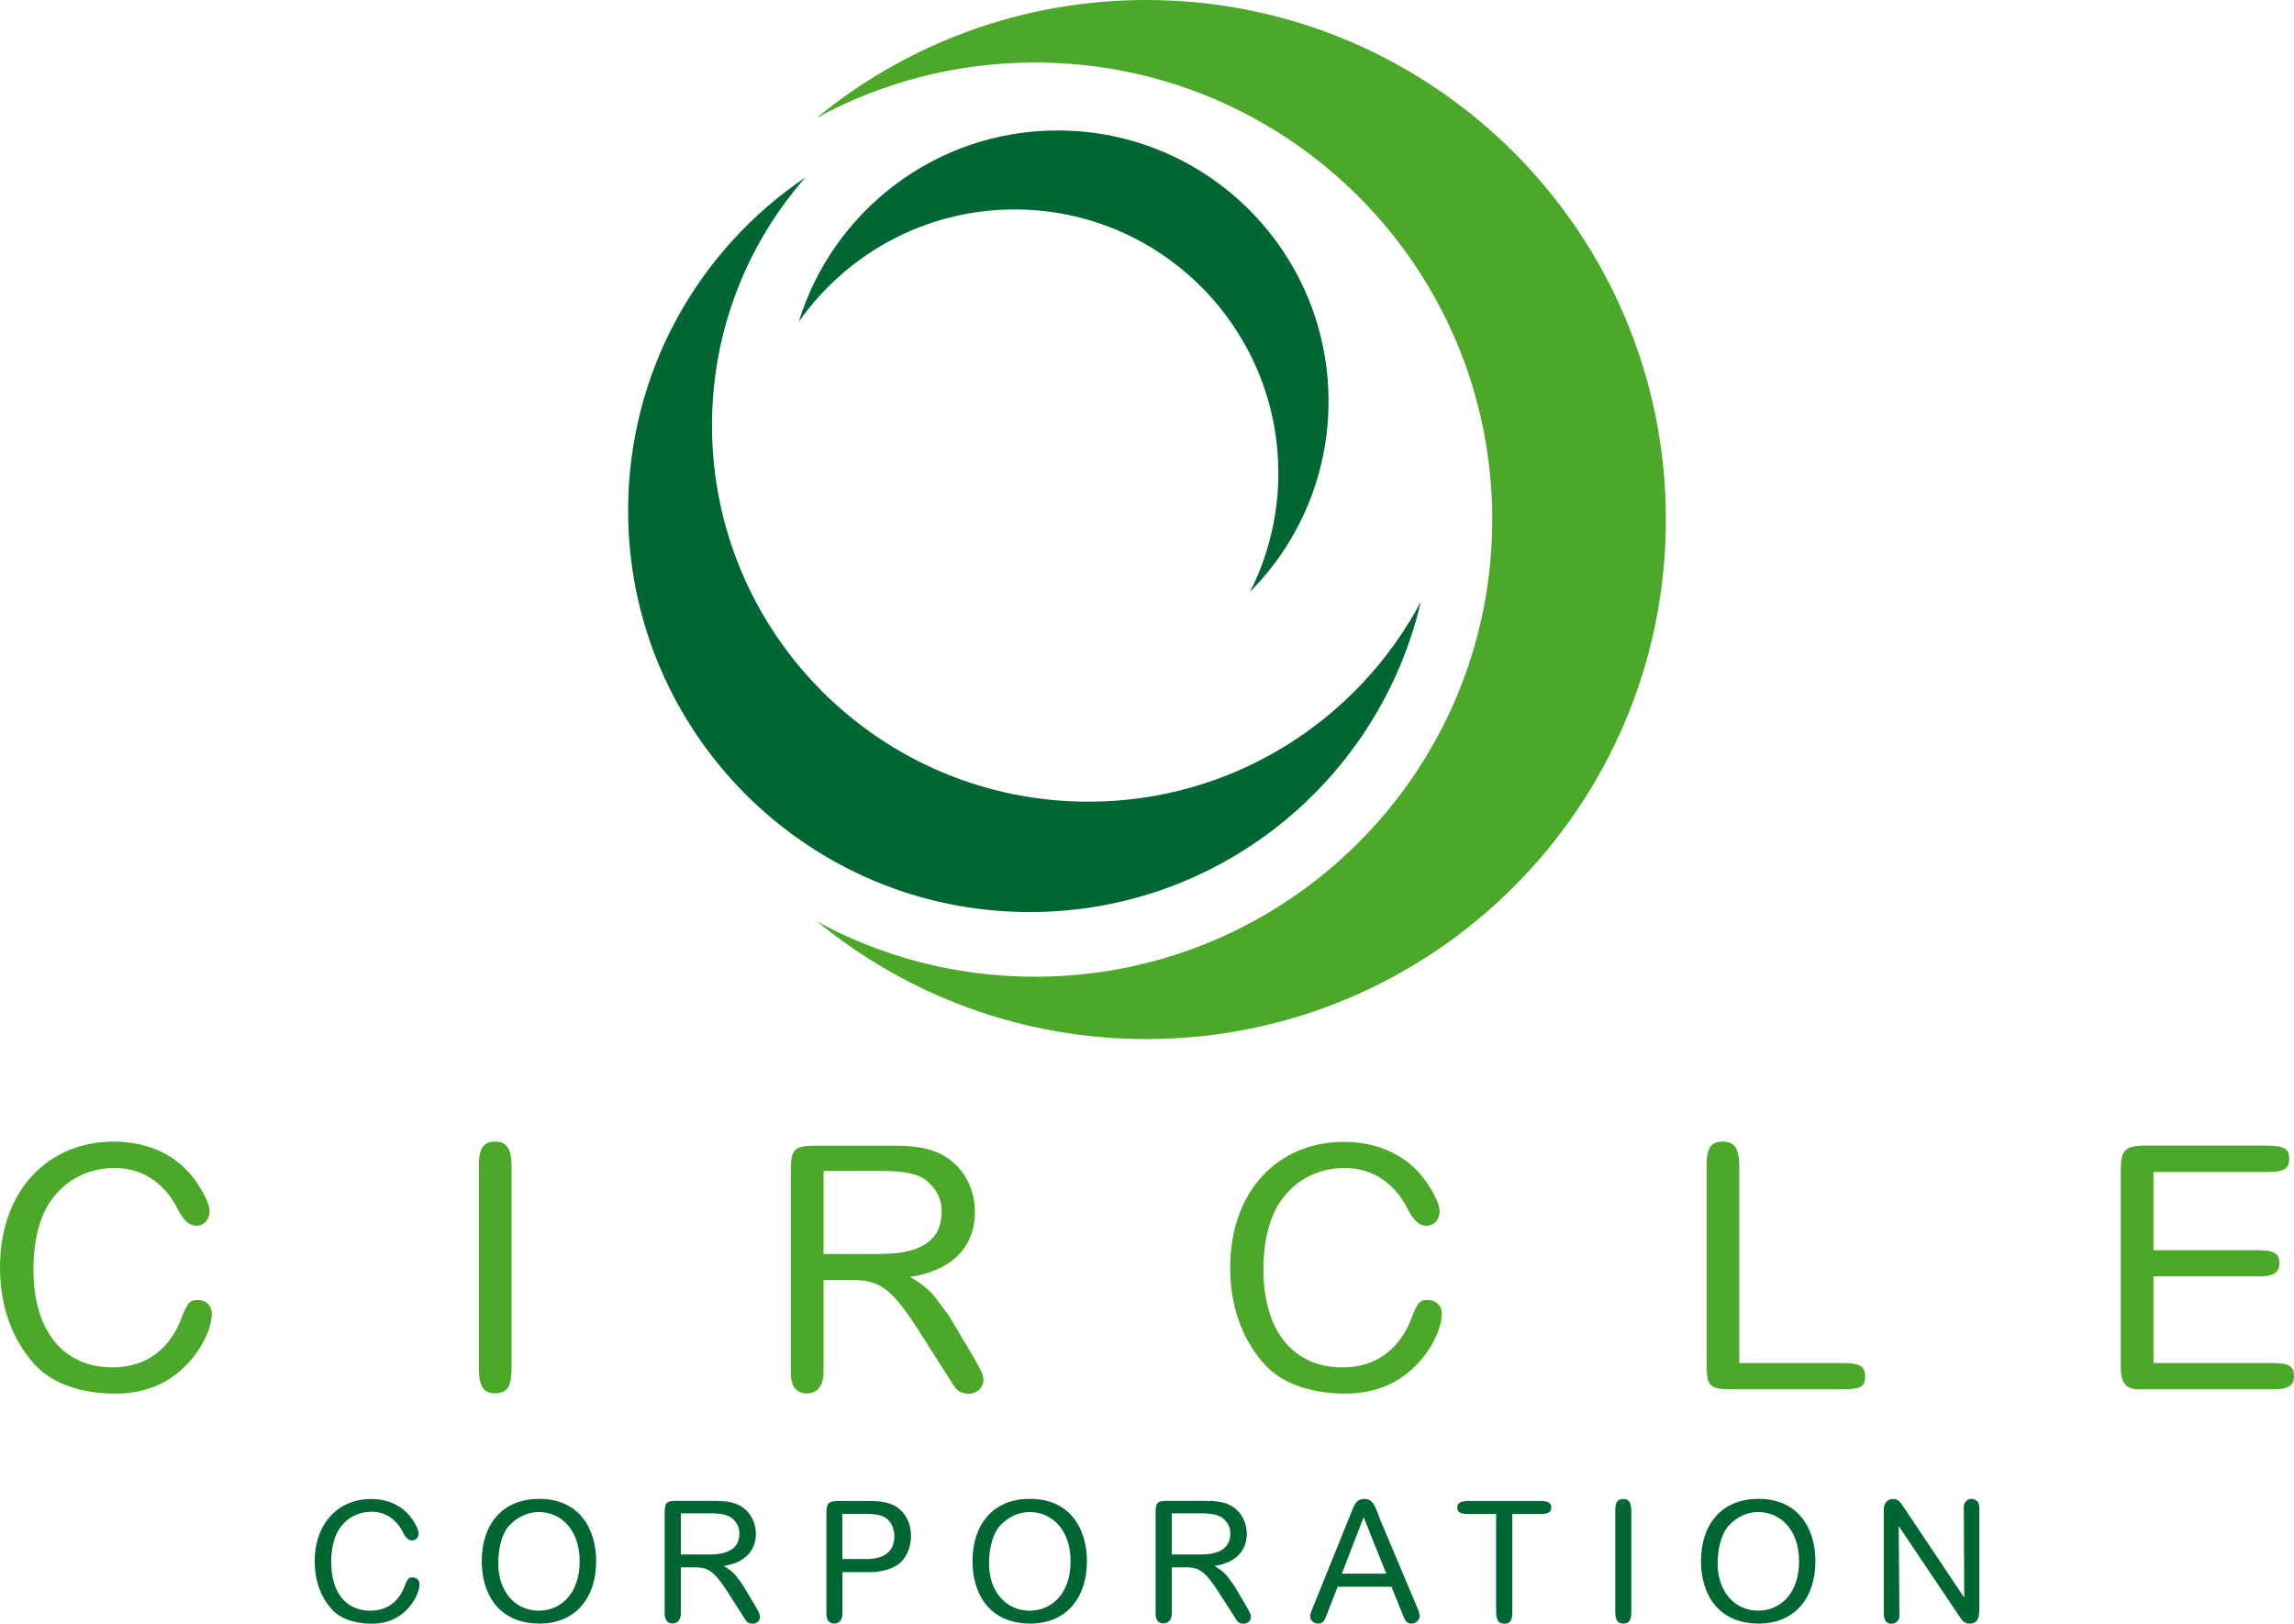
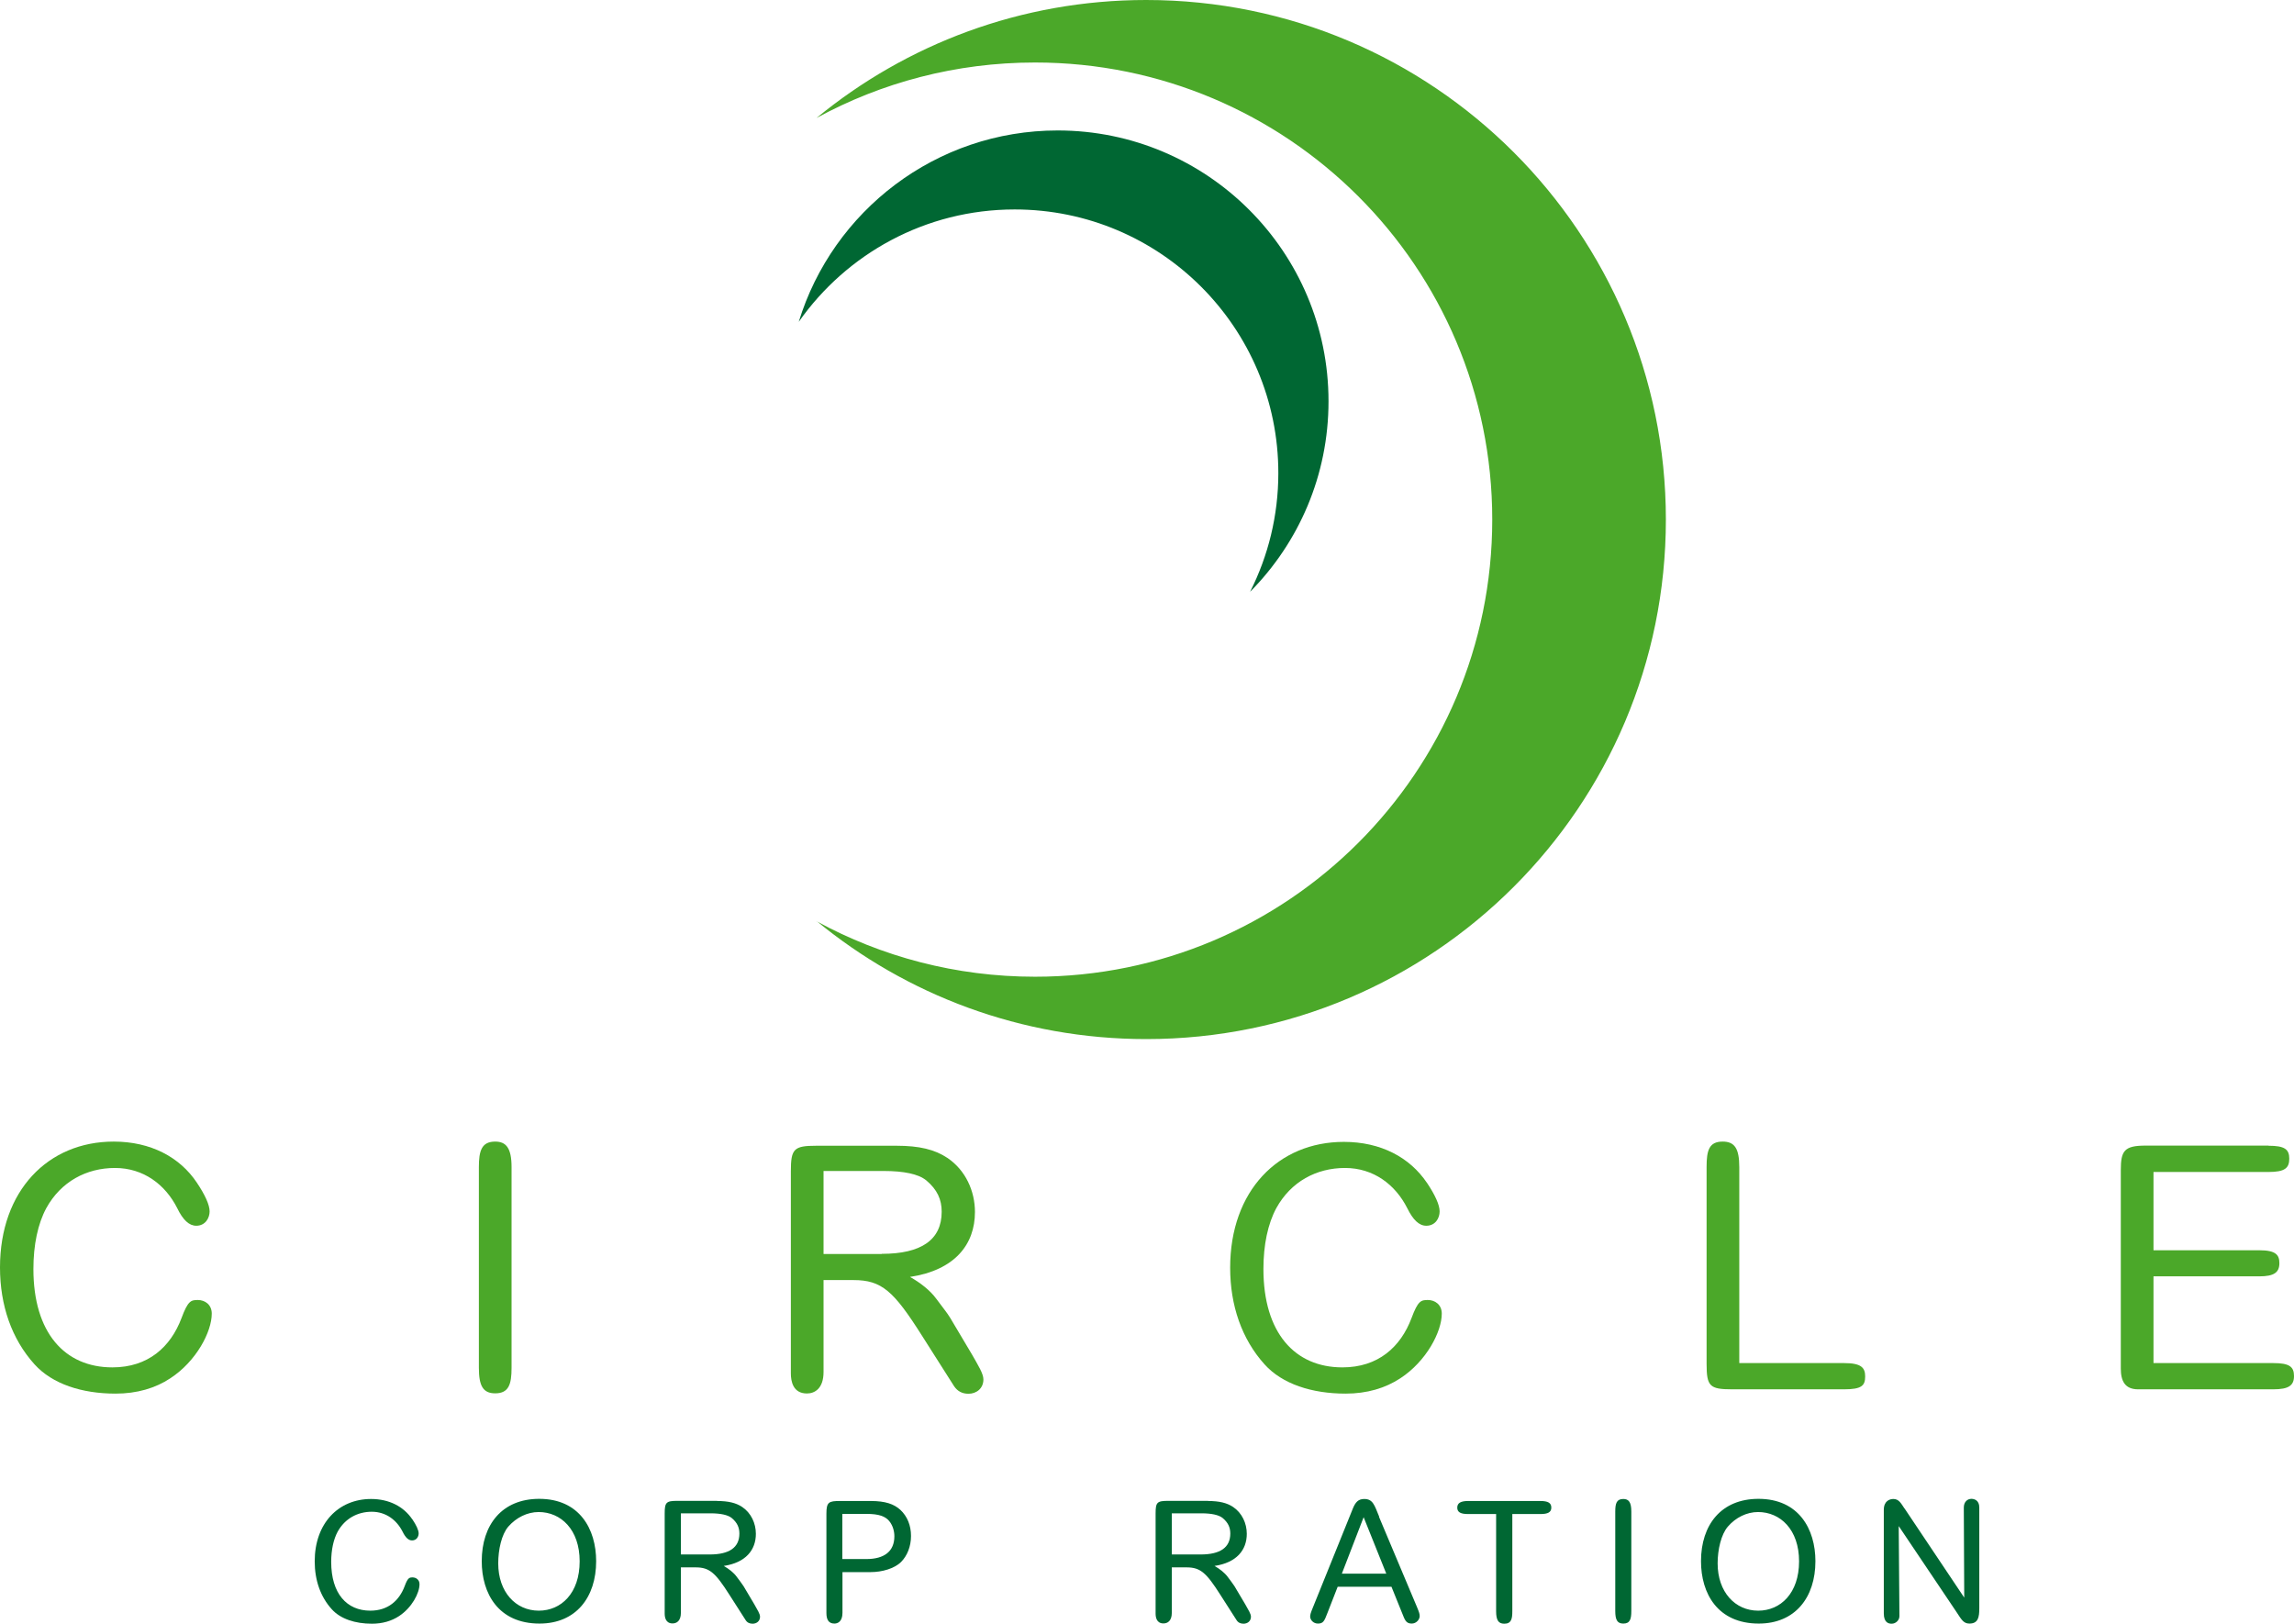
<svg xmlns="http://www.w3.org/2000/svg" id="Capa_2" viewBox="0 0 160 113.26">
  <defs>
    <style>
      .cls-1 {
        fill: none;
      }

      .cls-2 {
        fill: #006733;
      }

      .cls-3 {
        fill: #4ba829;
      }

      .cls-4 {
        clip-path: url(#clippath);
      }
    </style>
    <clipPath id="clippath">
      <rect class="cls-1" width="160" height="113.26" />
    </clipPath>
  </defs>
  <g id="Capa_1-2" data-name="Capa_1">
    <g class="cls-4">
      <path class="cls-3" d="M56.95,64.26c4.53,2.47,9.72,3.87,15.24,3.87,17.61,0,31.89-14.28,31.89-31.89s-14.28-31.88-31.89-31.88c-5.52,0-10.71,1.4-15.24,3.87C63.2,3.09,71.21,0,79.94,0,99.96,0,116.19,16.23,116.19,36.24s-16.23,36.24-36.24,36.24c-8.73,0-16.74-3.09-22.99-8.23" />
-       <path class="cls-2" d="M99.1,41.97c-4.41,8.3-13.14,13.95-23.19,13.95-14.5,0-26.25-11.75-26.25-26.25,0-6.62,2.46-12.67,6.51-17.29-7.46,5.03-12.36,13.56-12.36,23.23,0,15.47,12.54,28.01,28.01,28.01,13.28,0,24.4-9.25,27.28-21.66" />
      <path class="cls-2" d="M87.2,41.26c1.25-2.48,1.96-5.29,1.96-8.26,0-10.16-8.24-18.39-18.39-18.39-6.23,0-11.73,3.1-15.06,7.84,2.37-7.73,9.56-13.35,18.06-13.35,10.43,0,18.89,8.46,18.89,18.89,0,5.18-2.08,9.86-5.46,13.28" />
      <path class="cls-3" d="M13.72,82.48c.59.88.9,1.57.9,2.02s-.29,1-.93,1c-.5,0-.93-.4-1.33-1.23-.83-1.64-2.35-2.8-4.34-2.8s-3.77.95-4.79,2.8c-.59,1.09-.9,2.56-.9,4.25,0,4.44,2.18,6.86,5.51,6.86,2.49,0,4.06-1.42,4.82-3.44.45-1.21.66-1.26,1.14-1.26s.97.31.97.95c0,1.26-1.07,3.32-2.89,4.51-1.04.69-2.33,1.07-3.82,1.07-2.35,0-4.41-.67-5.65-2.04C.81,93.4,0,91.05,0,88.41,0,83.05,3.35,79.63,7.93,79.63c2.59,0,4.61,1.09,5.79,2.85" />
      <path class="cls-3" d="M35.68,81.41v14c0,1.14-.19,1.78-1.14,1.78-.85,0-1.14-.52-1.14-1.78v-14c0-1.14.19-1.78,1.14-1.78.76,0,1.14.45,1.14,1.78" />
      <path class="cls-3" d="M61.5,87.46c2.75,0,4.18-.97,4.18-2.94,0-.85-.31-1.54-1.07-2.18-.55-.45-1.57-.66-2.99-.66h-4.18v5.79h4.06ZM62.54,79.92c1.57,0,2.66.26,3.54.85,1.26.85,1.92,2.3,1.92,3.77,0,2.28-1.42,4.06-4.53,4.53.71.4,1.4.93,1.83,1.52.43.59.74.95.97,1.33l1.54,2.59c.43.76.78,1.31.78,1.71,0,.64-.5,1-1.04,1-.43,0-.76-.17-1-.52l-2.25-3.54c-1.97-3.11-2.8-3.87-4.77-3.87h-2.09v6.41c0,1.16-.62,1.5-1.16,1.5-.97,0-1.12-.85-1.12-1.4v-14.1c0-1.57.21-1.78,1.78-1.78h5.6Z" />
      <path class="cls-3" d="M99.51,82.48c.59.88.9,1.57.9,2.02s-.28,1-.93,1c-.5,0-.92-.4-1.33-1.23-.83-1.64-2.35-2.8-4.34-2.8s-3.77.95-4.79,2.8c-.59,1.09-.9,2.56-.9,4.25,0,4.44,2.18,6.86,5.51,6.86,2.49,0,4.06-1.42,4.82-3.44.45-1.21.66-1.26,1.14-1.26s.97.31.97.95c0,1.26-1.07,3.32-2.89,4.51-1.05.69-2.33,1.07-3.82,1.07-2.35,0-4.42-.67-5.65-2.04-1.59-1.76-2.4-4.11-2.4-6.74,0-5.36,3.35-8.78,7.93-8.78,2.59,0,4.6,1.09,5.79,2.85" />
      <path class="cls-3" d="M121.31,81.41v13.67h7.31c1.21,0,1.47.33,1.47.93,0,.64-.24.9-1.47.9h-7.81c-1.57,0-1.78-.21-1.78-1.78v-13.74c0-1.14.17-1.76,1.12-1.76.83,0,1.16.47,1.16,1.78" />
      <path class="cls-3" d="M158.22,79.92c1.12,0,1.45.24,1.45.9s-.31.93-1.45.93h-8.02v5.46h7.38c1.16,0,1.4.33,1.4.9,0,.64-.36.92-1.4.92h-7.38v6.05h8.35c1.11,0,1.45.24,1.45.9s-.36.93-1.45.93h-9.42c-.93,0-1.21-.59-1.21-1.45v-13.84c0-1.35.24-1.71,1.73-1.71h8.57Z" />
      <path class="cls-2" d="M28.75,105.96c.29.43.45.78.45,1s-.14.49-.46.49c-.25,0-.46-.2-.66-.61-.41-.81-1.16-1.39-2.15-1.39s-1.87.47-2.38,1.39c-.29.54-.45,1.27-.45,2.11,0,2.2,1.08,3.4,2.73,3.4,1.23,0,2.01-.7,2.39-1.7.22-.6.33-.62.56-.62.22,0,.48.15.48.47,0,.62-.53,1.64-1.43,2.23-.52.34-1.15.53-1.89.53-1.16,0-2.19-.33-2.8-1.01-.79-.87-1.19-2.03-1.19-3.34,0-2.66,1.66-4.35,3.93-4.35,1.28,0,2.28.54,2.87,1.41" />
      <path class="cls-2" d="M37.58,112.35c1.56,0,2.85-1.22,2.85-3.44s-1.31-3.44-2.86-3.44c-.79,0-1.56.38-2.12,1.02-.47.55-.7,1.61-.7,2.56,0,2,1.22,3.3,2.83,3.3M41.58,108.9c0,2.52-1.41,4.35-3.95,4.35-2.87,0-4.03-2.1-4.03-4.35,0-2.54,1.41-4.35,4.01-4.35,2.81,0,3.97,2.11,3.97,4.35" />
      <path class="cls-2" d="M49.5,108.43c1.36,0,2.07-.48,2.07-1.46,0-.42-.15-.76-.53-1.08-.27-.22-.78-.33-1.48-.33h-2.07v2.87h2.01ZM50.02,104.7c.78,0,1.32.13,1.75.42.62.42.95,1.14.95,1.87,0,1.13-.71,2.01-2.24,2.24.35.2.69.46.9.75.21.29.36.47.48.66l.76,1.28c.21.38.39.65.39.85,0,.32-.25.49-.52.49-.21,0-.38-.08-.49-.26l-1.12-1.75c-.98-1.54-1.39-1.92-2.36-1.92h-1.03v3.17c0,.58-.31.74-.58.74-.48,0-.55-.42-.55-.69v-6.98c0-.78.11-.88.88-.88h2.77Z" />
      <path class="cls-2" d="M60.42,108.75c1.26,0,1.96-.54,1.96-1.59,0-.36-.11-.73-.32-1.01-.28-.39-.78-.55-1.61-.55h-1.7v3.15h1.67ZM60.73,104.7c1.02,0,1.62.21,2.07.62.48.45.74,1.08.74,1.82s-.27,1.38-.68,1.8c-.47.48-1.36.72-2.13.72h-1.97v2.84c0,.62-.34.75-.56.75-.41,0-.56-.28-.56-.74v-6.93c0-.81.17-.88.95-.88h2.15Z" />
-       <path class="cls-2" d="M71.82,112.35c1.56,0,2.85-1.22,2.85-3.44s-1.31-3.44-2.86-3.44c-.79,0-1.56.38-2.12,1.02-.47.55-.71,1.61-.71,2.56,0,2,1.22,3.3,2.83,3.3M75.81,108.9c0,2.52-1.41,4.35-3.95,4.35-2.87,0-4.03-2.1-4.03-4.35,0-2.54,1.41-4.35,4.01-4.35,2.81,0,3.97,2.11,3.97,4.35" />
      <path class="cls-2" d="M83.74,108.43c1.36,0,2.07-.48,2.07-1.46,0-.42-.15-.76-.53-1.08-.27-.22-.78-.33-1.48-.33h-2.07v2.87h2.01ZM84.26,104.7c.78,0,1.32.13,1.75.42.62.42.95,1.14.95,1.87,0,1.13-.71,2.01-2.25,2.24.35.2.69.46.91.75.21.29.36.47.48.66l.76,1.28c.21.38.39.65.39.85,0,.32-.25.49-.52.49-.21,0-.38-.08-.49-.26l-1.12-1.75c-.98-1.54-1.39-1.92-2.36-1.92h-1.03v3.17c0,.58-.31.74-.58.74-.48,0-.55-.42-.55-.69v-6.98c0-.78.1-.88.88-.88h2.78Z" />
      <path class="cls-2" d="M93.6,109.77h3.09l-1.58-3.94-1.52,3.94ZM96.18,105.8l2.66,6.32c.14.34.18.46.18.61,0,.22-.22.52-.56.52-.41,0-.48-.27-.67-.74l-.74-1.83h-3.75l-.71,1.82c-.22.57-.29.75-.67.75-.32,0-.54-.26-.54-.49.01-.15.02-.22.19-.63l2.79-6.91c.18-.44.38-.66.79-.66.61,0,.71.42,1.05,1.25" />
      <path class="cls-2" d="M107.44,104.7c.52,0,.76.13.76.46s-.25.45-.76.45h-1.96v6.77c0,.53-.06.88-.56.88-.42,0-.57-.26-.57-.88v-6.77h-1.95c-.53,0-.76-.13-.76-.45,0-.34.28-.46.76-.46h5.04Z" />
      <path class="cls-2" d="M113.78,105.44v6.93c0,.57-.09.88-.56.88-.42,0-.56-.26-.56-.88v-6.93c0-.57.09-.88.56-.88.38,0,.56.22.56.88" />
      <path class="cls-2" d="M122.63,112.35c1.56,0,2.85-1.22,2.85-3.44s-1.31-3.44-2.86-3.44c-.79,0-1.56.38-2.11,1.02-.47.55-.71,1.61-.71,2.56,0,2,1.22,3.3,2.83,3.3M126.62,108.9c0,2.52-1.41,4.35-3.95,4.35-2.87,0-4.03-2.1-4.03-4.35,0-2.54,1.41-4.35,4.01-4.35,2.81,0,3.97,2.11,3.97,4.35" />
      <path class="cls-2" d="M132.83,105.21l4.17,6.23-.03-6.28c0-.41.26-.61.53-.61.19,0,.55.09.55.6v7.04c0,.62-.08,1.06-.69,1.06-.39,0-.54-.25-.87-.76l-4.06-6.04.05,6.28c0,.29-.26.53-.54.53-.2,0-.55-.06-.55-.72v-7.22c0-.62.4-.76.67-.76.39,0,.54.32.77.66" />
    </g>
  </g>
</svg>